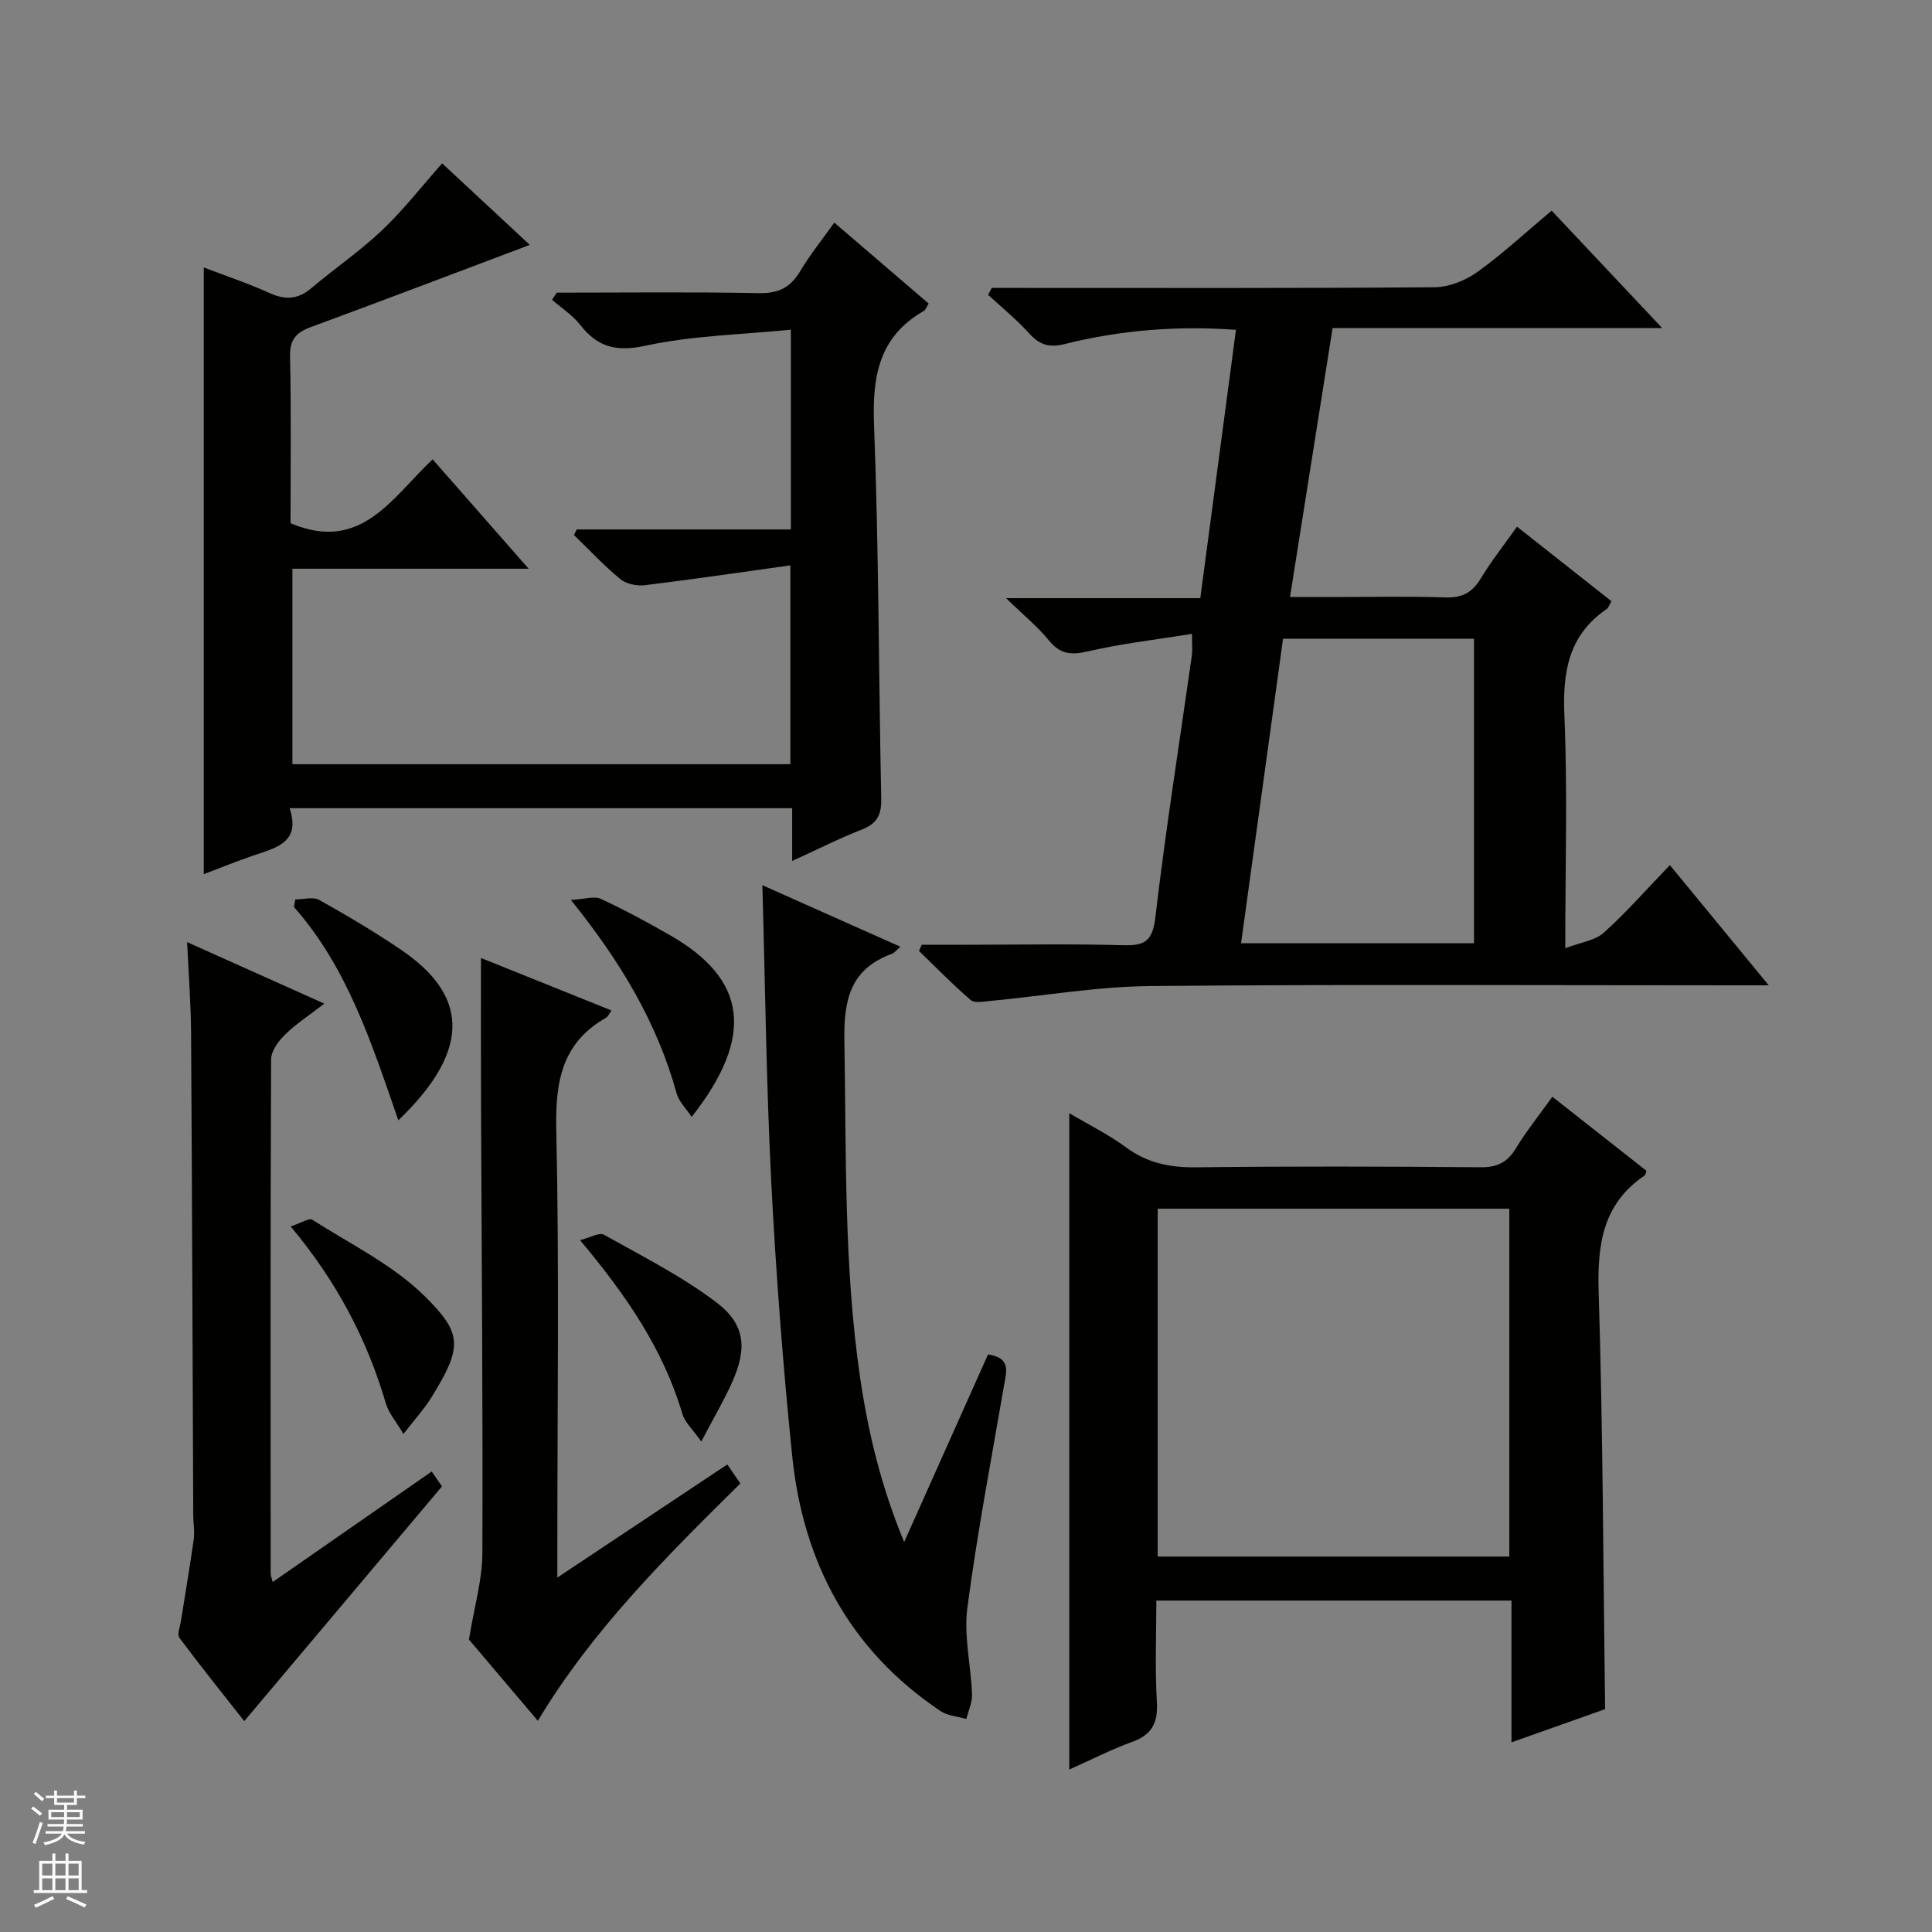
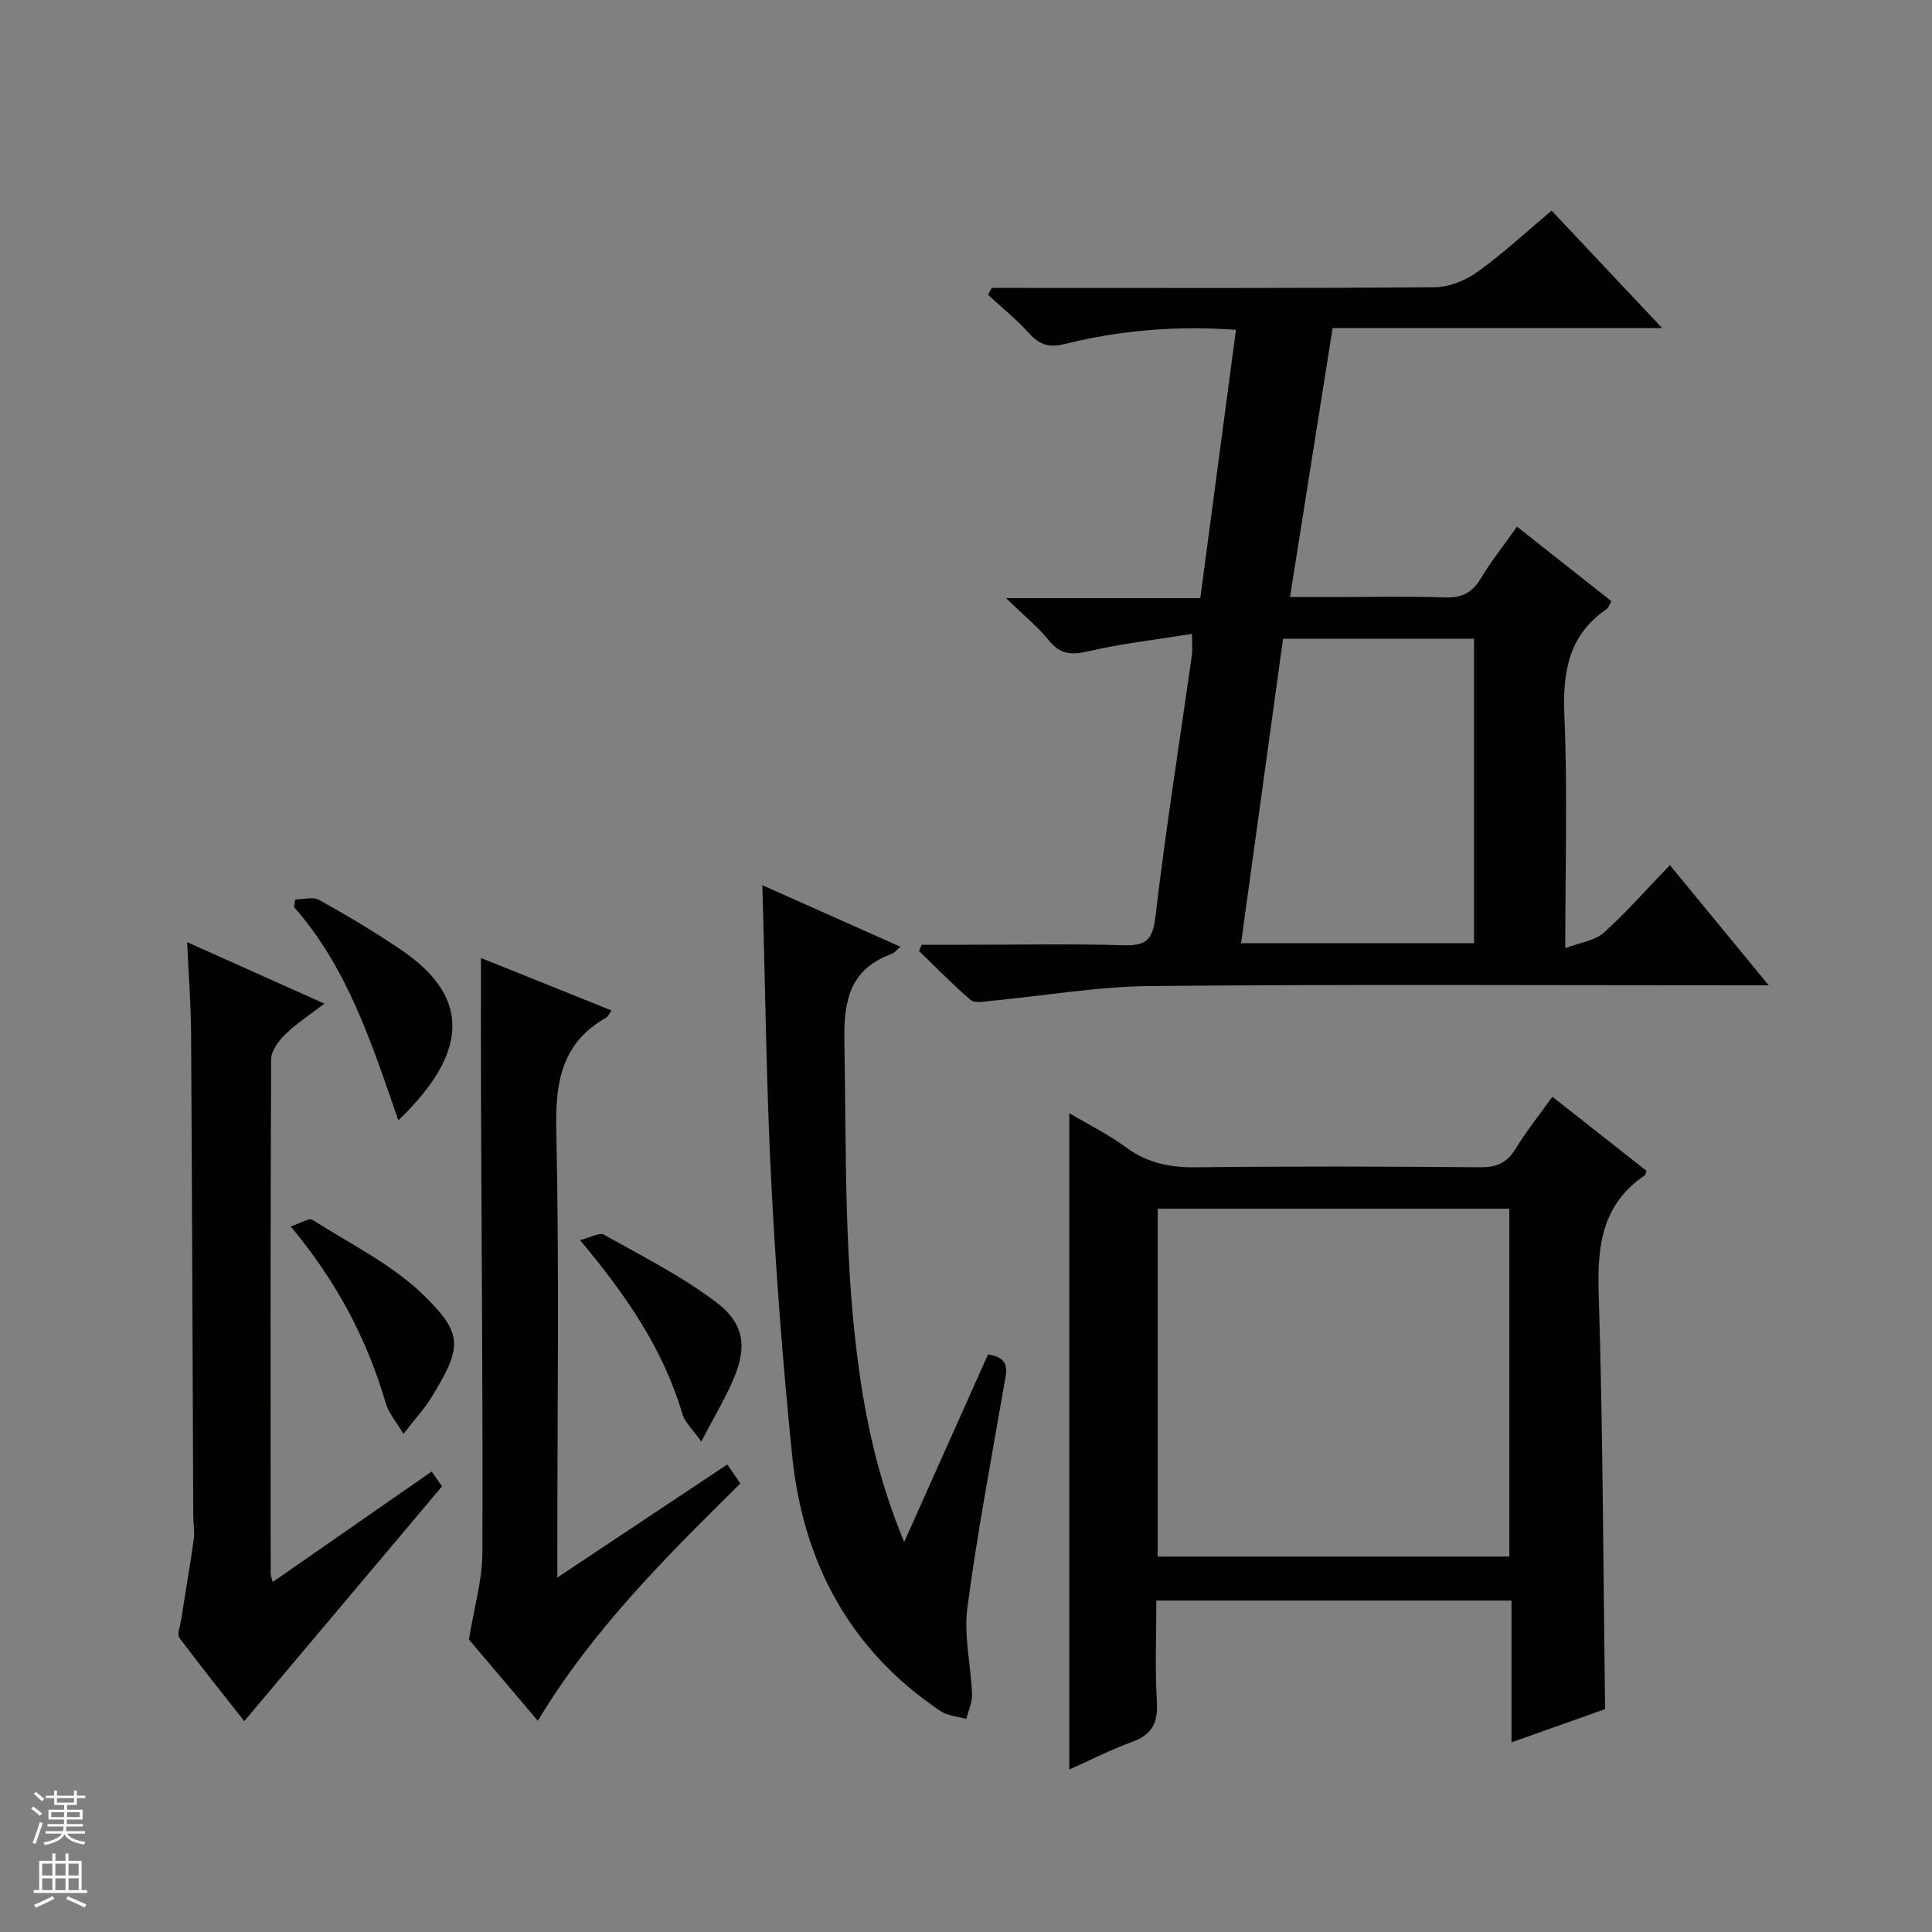
<svg xmlns="http://www.w3.org/2000/svg" enable-background="new 0 0 400 400" viewBox="0 0 400 400">
  <rect x="0" y="0" width="400" height="400" fill="#808080" stroke="none" />
  <g fill="#010100">
    <path d="m314.08 109.04c6.85 5.4 13.19 10.41 19.56 15.44-.48.8-.63 1.36-.99 1.61-7.92 5.41-9.15 13.04-8.76 22.1.67 15.46.18 30.97.18 48.13 3.15-1.21 6.13-1.56 7.97-3.21 4.69-4.21 8.86-8.99 13.69-14 6.83 8.31 13.22 16.07 20.47 24.89-2.65 0-4.33 0-6.02 0-40.66 0-81.31-.23-121.96.15-11.06.1-22.1 2.03-33.16 3.08-1.37.13-3.26.52-4.08-.18-3.73-3.2-7.17-6.74-10.71-10.16.19-.43.37-.86.56-1.29h9.23c10.83 0 21.67-.21 32.49.1 4.52.13 6.09-.9 6.66-5.82 2.13-18.13 5-36.17 7.56-54.24.14-.97.02-1.98.02-4.4-7.34 1.18-14.51 1.99-21.5 3.61-3.48.81-5.77.64-8.11-2.24-2.28-2.81-5.14-5.13-8.88-8.77h40.21c2.51-18.88 4.93-37.06 7.38-55.55-12.21-.89-23.91.06-35.41 2.93-3.17.79-5.18.25-7.34-2.13-2.62-2.9-5.68-5.39-8.56-8.05.25-.48.5-.95.75-1.43h5.72c28.66 0 57.32.09 85.97-.14 2.99-.02 6.38-1.39 8.85-3.16 5.25-3.76 10.01-8.2 15.38-12.7 7.47 7.93 14.78 15.71 22.89 24.32-23.4 0-45.63 0-68.24 0-2.93 18.52-5.8 36.64-8.82 55.68h9.18c7.66 0 15.33-.18 22.99.08 3.42.11 5.55-.97 7.3-3.88 2.14-3.55 4.72-6.81 7.53-10.77zm-8.9 86.24c0-21.29 0-42.15 0-63.04-13.34 0-26.28 0-39.54 0-2.9 21.02-5.77 41.84-8.69 63.04z" />
-     <path d="m115.28 60.59c13.98 0 27.95-.17 41.92.1 4.02.08 6.48-1.2 8.48-4.56 2.01-3.38 4.51-6.47 7.05-10.04 6.71 5.75 13.11 11.24 19.54 16.76-.48.76-.63 1.32-.99 1.52-9.33 5.32-10.7 13.56-10.32 23.6.99 25.77.95 51.59 1.49 77.38.07 3.33-.85 5.17-4.01 6.4-4.74 1.85-9.3 4.17-14.43 6.51 0-4 0-7.29 0-10.93-34.64 0-69.01 0-104.05 0 2.35 7.06-2.73 8.17-7.37 9.75-3.43 1.17-6.79 2.54-10.4 3.9 0-41.93 0-83.46 0-125.61 4.71 1.81 9.26 3.32 13.59 5.29 3.26 1.48 5.89 1.36 8.67-.99 4.82-4.09 10.09-7.67 14.66-12.01 4.42-4.2 8.2-9.07 12.43-13.84 6.17 5.74 12.35 11.49 18.15 16.88-15.13 5.7-30.21 11.45-45.36 17.03-3.05 1.12-4.36 2.6-4.28 6.1.26 11.64.1 23.29.1 34.49 14.54 6.19 20.92-5.17 29.42-13.22 6.48 7.39 12.86 14.66 19.88 22.65-16.77 0-32.64 0-48.91 0v40.47h103.1c0-13.3 0-26.51 0-41.17-10.25 1.43-20.19 2.9-30.15 4.11-1.65.2-3.84-.26-5.07-1.27-3.4-2.8-6.42-6.05-9.58-9.12.19-.38.37-.77.56-1.15h44.34c0-13.71 0-26.81 0-41.36-10.12 1.01-20.27 1.2-30.01 3.3-6.11 1.32-9.95.37-13.6-4.29-1.58-2.02-3.87-3.49-5.84-5.2.34-.49.67-.98.99-1.48z" />
    <path d="m221.38 366.36c0-45.6 0-90.36 0-135.89 4.04 2.4 8.13 4.4 11.74 7.07 4.4 3.25 9.06 4.2 14.45 4.14 19.66-.23 39.33-.18 58.99-.01 3.43.03 5.52-1.02 7.28-3.91 2.23-3.65 4.93-7.02 7.56-10.69 6.7 5.27 13.1 10.31 19.48 15.33-.15.39-.17.83-.39.98-8.77 5.95-9.81 14.45-9.5 24.34.89 28.59.94 57.21 1.33 86.14-6.08 2.15-12.43 4.41-19.38 6.87 0-10.11 0-19.54 0-29.35-24.5 0-48.57 0-73.53 0 0 6.9-.3 13.99.11 21.03.25 4.33-1.05 6.76-5.15 8.24-4.32 1.57-8.44 3.69-12.99 5.71zm18.31-44.09h72.8c0-24.18 0-48.03 0-72.02-24.4 0-48.46 0-72.8 0z" />
    <path d="m187.2 319.26c6.12-13.69 11.77-26.32 17.36-38.84 4.8.7 3.81 3.56 3.32 6.39-2.64 15.35-5.57 30.66-7.6 46.09-.76 5.81.75 11.91.97 17.88.06 1.69-.76 3.41-1.18 5.11-1.8-.52-3.87-.64-5.35-1.63-18.8-12.62-28.46-30.78-30.71-52.88-1.92-18.84-3.36-37.74-4.33-56.65-1.02-20.09-1.24-40.22-1.84-61.46 9.84 4.39 18.94 8.44 28.59 12.75-.92.77-1.3 1.29-1.8 1.47-8.6 3.14-9.96 9.52-9.81 18.01.41 23.3-.13 46.61 3.26 69.76 1.68 11.3 4.28 22.34 9.12 34z" />
    <path d="m56.46 327.54c11.22-7.8 21.98-15.27 32.92-22.88.99 1.43 1.81 2.62 2.13 3.08-13.76 16.33-27.23 32.33-40.94 48.6-3.99-5.06-8.81-11.07-13.42-17.24-.52-.7.13-2.32.31-3.5.88-5.62 1.86-11.23 2.65-16.87.23-1.62-.09-3.32-.1-4.98-.14-33.33-.24-66.66-.45-99.98-.04-5.93-.5-11.86-.82-18.71 9.76 4.37 18.63 8.35 28.41 12.73-3.11 2.4-5.85 4.17-8.13 6.41-1.37 1.34-2.89 3.41-2.89 5.15-.16 35.5-.11 71-.09 106.5 0 .31.15.62.42 1.69z" />
    <path d="m153.28 307.14c-15.68 15.48-30.65 30.39-41.93 49.13-5.24-6.19-10.36-12.23-14.26-16.82 1.13-6.92 2.76-12.36 2.78-17.8.12-31.15-.16-62.29-.28-93.44-.04-9.79-.01-19.57-.01-29.87 8.86 3.56 17.87 7.19 27.03 10.87-.53.73-.73 1.27-1.12 1.49-9.14 5.19-10.53 13.2-10.32 23.11.63 28.81.22 57.64.22 86.46v6.35c12.28-8.17 23.59-15.7 35.19-23.42.97 1.4 1.85 2.7 2.7 3.94z" />
-     <path d="m82.47 231.95c-5.57-16.11-10.58-31.69-21.62-44.17.1-.52.2-1.04.3-1.56 1.66 0 3.66-.6 4.93.1 5.8 3.24 11.53 6.64 17.02 10.37 13.08 8.9 15.29 20-.63 35.26z" />
-     <path d="m118.2 186.33c2.89-.16 4.84-.86 6.18-.24 4.94 2.3 9.76 4.9 14.49 7.62 15.62 9.01 17.56 20.69 4.33 37.54-1.14-1.74-2.65-3.18-3.12-4.9-4-14.46-11.44-27.07-21.88-40.02z" />
+     <path d="m82.47 231.95c-5.57-16.11-10.58-31.69-21.62-44.17.1-.52.2-1.04.3-1.56 1.66 0 3.66-.6 4.93.1 5.8 3.24 11.53 6.64 17.02 10.37 13.08 8.9 15.29 20-.63 35.26" />
    <path d="m60.18 253.92c2.09-.68 3.8-1.81 4.5-1.37 7.93 5.05 16.71 9.35 23.28 15.84 7.84 7.76 7.8 10.49 1.33 20.98-1.46 2.36-3.38 4.43-5.76 7.52-1.52-2.57-3.05-4.31-3.64-6.32-3.88-13.22-10.12-25.17-19.71-36.65z" />
    <path d="m145.19 298.46c-1.82-2.6-3.4-3.99-3.9-5.69-3.93-13.34-11.56-24.51-21.2-36.01 2.15-.54 4.01-1.66 4.94-1.13 7.91 4.44 16.11 8.57 23.3 14.02 6.02 4.57 6.37 9.56 3.25 16.52-1.72 3.85-3.88 7.5-6.39 12.29z" />
  </g>
  <path d="m6.45 374.46.42-.45c.65.47 1.27.95 1.85 1.44l-.45.49c-.66-.56-1.26-1.06-1.83-1.48m.93 7.33-.63-.26c.55-1.36 1.05-2.8 1.52-4.33.19.1.38.19.59.27-.46 1.29-.95 2.73-1.48 4.32m-.38-10.38.44-.42c.43.34 1.01.82 1.74 1.44l-.49.49c-.53-.51-1.09-1.01-1.69-1.51m2.5.35h1.72v-1.04h.59v1.04h3.52v-1.04h.59v1.04h1.75v.53h-1.75v1.42h-2.03v.97h3.22v2.03h-3.24c0 .35-.01.66-.03.93h3.32v.53h-3.37c-.03.27-.08.58-.15.94h3.96v.53h-3.71c.67.92 1.93 1.48 3.79 1.68-.13.24-.23.44-.29.59-2.13-.38-3.48-1.08-4.04-2.12-.43.97-1.77 1.72-4.03 2.23-.09-.19-.2-.37-.33-.55 2.1-.42 3.37-1.03 3.81-1.83h-3.36v-.53h3.58c.08-.29.13-.61.16-.94h-3.33v-.53h3.39c.02-.27.04-.58.04-.93h-3.23v-2.03h3.25v-.97h-2.07v-1.42h-1.73zm1.12 3.44v1h2.65c.01-.3.02-.44.01-.4v-.25-.35zm1.19-2h3.52v-.91h-3.52zm4.71 2h-2.63v.59c0 .15-.01.28-.01.4h2.64z" fill="#fafafc" />
  <path d="m13.55 383.74h.63v1.52h2.72v6.07h1.13v.6h-11.05v-.6h1.13v-6.07h2.73v-1.52h.63v1.52h2.1v-1.52zm-2.68 8.83.38.56c-1.24.63-2.53 1.25-3.85 1.85-.1-.21-.21-.42-.34-.63 1.36-.55 2.63-1.15 3.81-1.78m-2.13-4.27h2.1v-2.45h-2.1zm0 3.04h2.1v-2.46h-2.1zm2.72-3.04h2.1v-2.45h-2.1zm0 3.04h2.1v-2.46h-2.1zm6.07 3.6c-1.41-.71-2.7-1.3-3.86-1.78l.35-.56c1.45.62 2.75 1.19 3.88 1.72zm-1.25-9.09h-2.1v2.45h2.1zm-2.09 5.49h2.1v-2.46h-2.1z" fill="#fafafc" />
</svg>